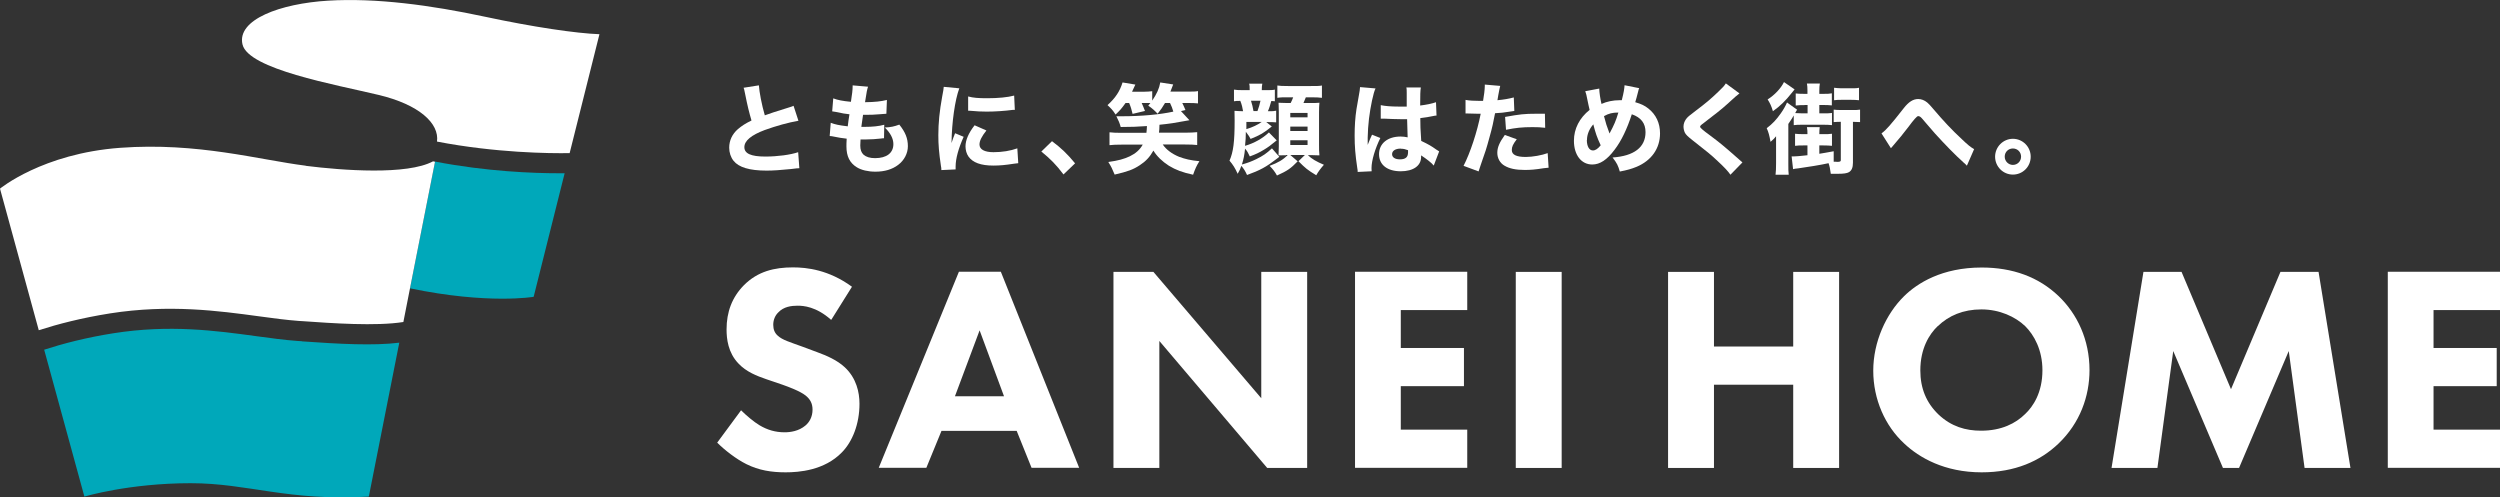
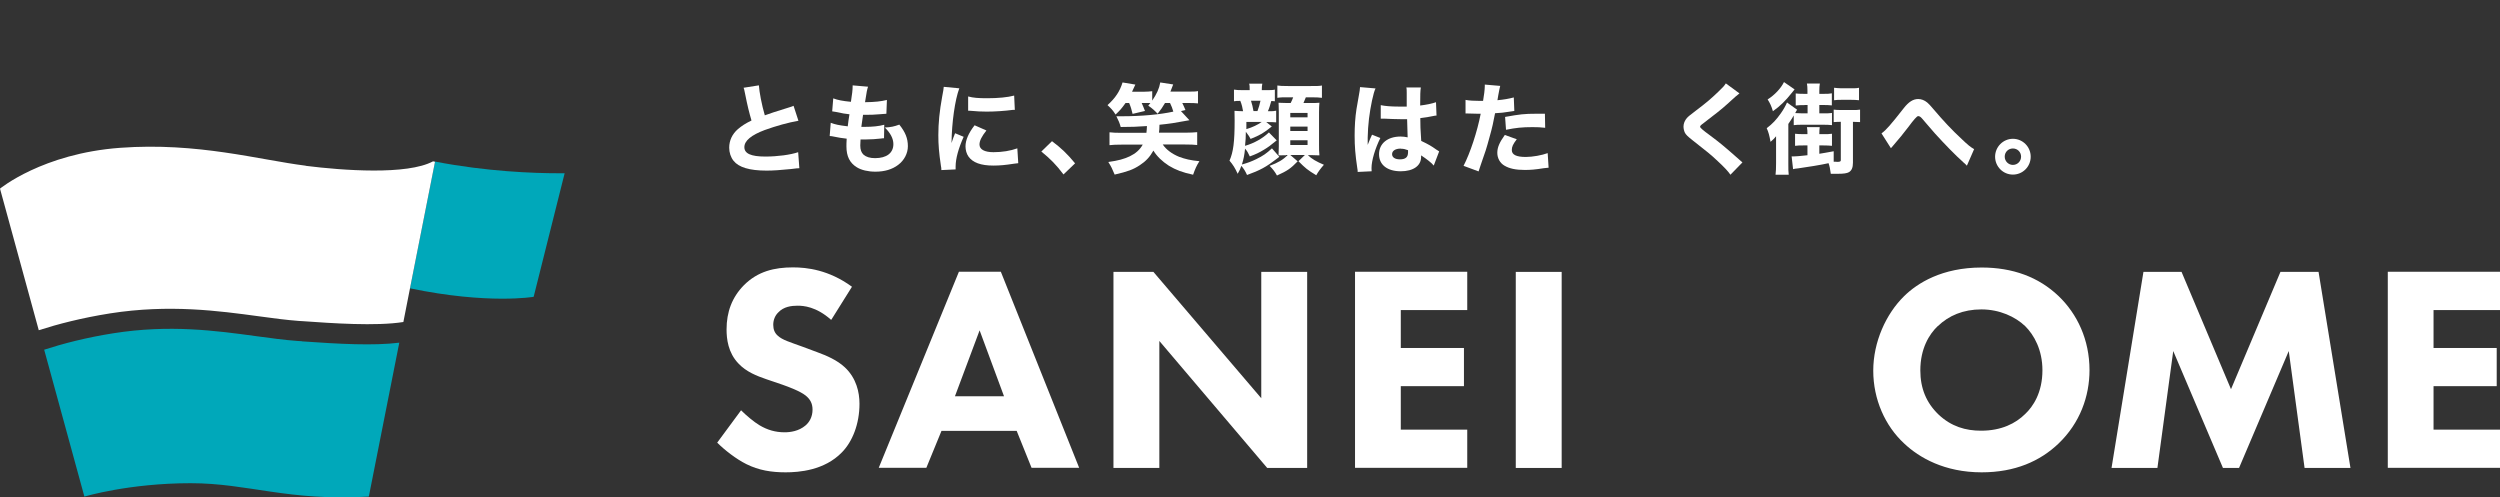
<svg xmlns="http://www.w3.org/2000/svg" width="382" height="76" viewBox="0 0 382 76" fill="none">
  <rect x="0" y="0" width="382" height="76" fill="#333333" stroke="none" />
  <path d="M126.977 48.858C124.7 46.832 122.746 46.71 121.88 46.71C120.933 46.71 119.744 46.852 118.918 47.743C118.454 48.189 118.152 48.858 118.152 49.627C118.152 50.336 118.374 50.883 118.837 51.288C119.562 51.957 120.61 52.24 122.665 52.99L124.942 53.84C126.272 54.327 127.904 55.015 129.093 56.129C130.866 57.79 131.329 59.958 131.329 61.7C131.329 64.799 130.241 67.493 128.65 69.113C125.97 71.888 122.061 72.172 120.046 72.172C117.87 72.172 115.956 71.868 114.042 70.916C112.49 70.146 110.717 68.769 109.589 67.635L113.236 62.692C114.001 63.462 115.231 64.495 116.057 64.981C117.245 65.69 118.474 66.055 119.885 66.055C120.792 66.055 122.061 65.872 123.068 65.022C123.653 64.535 124.156 63.725 124.156 62.591C124.156 61.598 123.753 60.971 123.109 60.444C122.283 59.775 120.429 59.087 119.562 58.783L117.064 57.932C115.654 57.446 114.022 56.818 112.833 55.542C111.241 53.881 111.019 51.774 111.019 50.336C111.019 47.683 111.846 45.434 113.659 43.591C115.795 41.444 118.354 40.856 121.174 40.856C123.27 40.856 126.635 41.221 130.181 43.814L127.038 48.837L126.977 48.858Z" fill="white" />
  <path d="M155.326 65.832H143.862L141.545 71.483H134.271L146.521 41.524H152.929L164.897 71.483H157.623L155.347 65.832H155.326ZM153.412 60.545L149.685 50.477L145.917 60.545H153.432H153.412Z" fill="white" />
  <path d="M170.136 71.503V41.545H176.241L192.722 60.849V41.545H199.734V71.503H193.629L177.147 52.098V71.503H170.136Z" fill="white" />
  <path d="M224.195 47.378H214.04V53.172H223.691V59.005H214.04V65.649H224.195V71.483H207.048V41.524H224.195V47.358V47.378Z" fill="white" />
  <path d="M238.622 41.545V71.503H231.61V41.545H238.622Z" fill="white" />
-   <path d="M261.894 52.949H274.003V41.545H281.015V71.503H274.003V58.783H261.894V71.503H254.882V41.545H261.894V52.949Z" fill="white" />
  <path d="M314.542 45.231C317.403 47.966 319.277 51.916 319.277 56.554C319.277 60.545 317.826 64.637 314.542 67.776C311.721 70.47 307.893 72.172 302.795 72.172C297.113 72.172 293.245 69.923 290.968 67.776C288.046 65.082 286.233 61.031 286.233 56.636C286.233 52.24 288.187 47.966 290.928 45.272C292.983 43.246 296.751 40.877 302.795 40.877C307.53 40.877 311.479 42.315 314.542 45.231ZM296.106 49.809C294.776 51.065 293.426 53.273 293.426 56.595C293.426 59.33 294.333 61.537 296.207 63.34C298.161 65.183 300.357 65.811 302.715 65.811C305.818 65.811 307.994 64.697 309.444 63.259C310.633 62.145 312.084 60.018 312.084 56.575C312.084 53.476 310.814 51.187 309.444 49.83C307.933 48.391 305.535 47.277 302.755 47.277C299.974 47.277 297.758 48.229 296.106 49.83V49.809Z" fill="white" />
  <path d="M322.642 71.503L327.518 41.545H333.341L340.896 59.471L348.452 41.545H354.275L359.151 71.503H352.139L349.722 53.638L342.125 71.503H339.667L332.071 53.638L329.653 71.503H322.642Z" fill="white" />
  <path d="M382 47.378H371.845V53.172H381.496V59.005H371.845V65.649H382V71.483H364.854V41.524H382V47.358V47.378Z" fill="white" />
  <path d="M115.956 13.024C116.016 14.037 116.399 16.043 116.863 17.622C117.689 17.319 118.313 17.116 120.65 16.387C120.953 16.306 121.033 16.265 121.255 16.164L122 18.453C120.469 18.716 118.575 19.243 116.842 19.871C114.787 20.641 113.739 21.512 113.739 22.484C113.739 23.456 114.727 23.922 116.943 23.922C118.777 23.922 120.792 23.659 121.96 23.254L122.141 25.705C121.819 25.705 121.739 25.725 120.892 25.826C119.26 25.988 118.192 26.069 117.124 26.069C114.525 26.069 112.873 25.563 112.087 24.57C111.664 24.044 111.422 23.314 111.422 22.565C111.422 21.471 111.886 20.479 112.752 19.729C113.357 19.223 113.84 18.899 114.828 18.413C114.465 17.177 114.223 16.205 113.86 14.382C113.719 13.652 113.699 13.612 113.619 13.409L115.936 13.045L115.956 13.024Z" fill="white" />
  <path d="M126.917 18.757C127.622 19.02 128.166 19.142 129.536 19.304C129.603 18.71 129.691 18.095 129.798 17.461C129.073 17.38 128.811 17.339 127.683 17.096C127.461 17.056 127.38 17.035 127.159 17.015L127.32 15.03C128.005 15.293 128.771 15.435 130.02 15.557C130.201 14.402 130.282 13.713 130.282 13.227V13.045L132.639 13.248C132.478 13.734 132.438 13.936 132.176 15.617C133.707 15.597 134.614 15.496 135.52 15.273L135.44 17.38C135.292 17.38 134.929 17.407 134.352 17.461C133.385 17.542 133.183 17.542 132.095 17.542H131.874C131.773 18.271 131.732 18.575 131.612 19.385C131.853 19.385 132.035 19.385 132.135 19.385C133.324 19.385 134.312 19.284 135.117 19.061L135.077 21.127C134.916 21.127 134.876 21.127 134.594 21.168C133.969 21.248 133.002 21.309 132.297 21.309C132.135 21.309 132.015 21.309 131.491 21.309C131.471 21.593 131.45 21.917 131.45 22.221C131.45 22.889 131.612 23.315 131.954 23.639C132.357 23.983 132.921 24.165 133.707 24.165C135.48 24.165 136.508 23.375 136.508 22.018C136.508 21.188 136.064 20.317 135.198 19.486C136.185 19.425 136.568 19.345 137.414 19.041C138.341 20.195 138.724 21.147 138.724 22.342C138.724 23.436 138.16 24.51 137.233 25.198C136.326 25.887 135.158 26.232 133.767 26.232C132.639 26.232 131.612 25.988 130.927 25.563C129.838 24.895 129.335 23.882 129.335 22.363C129.335 21.978 129.335 21.836 129.375 21.188C128.65 21.107 128.126 21.026 127.36 20.864C127.199 20.823 127.038 20.803 126.776 20.783L126.937 18.737L126.917 18.757Z" fill="white" />
  <path d="M146.582 13.49C145.917 15.273 145.434 18.676 145.393 21.856C145.528 21.465 145.615 21.208 145.655 21.086L145.937 20.357L147.247 20.904C146.461 22.646 146.018 24.246 146.018 25.441C146.018 25.583 146.018 25.664 146.018 25.887L143.842 25.988C143.842 25.725 143.822 25.603 143.761 25.259C143.479 23.355 143.378 22.119 143.378 20.661C143.378 18.797 143.56 16.974 143.963 14.767C144.144 13.835 144.164 13.693 144.205 13.268L146.542 13.49H146.582ZM150.713 19.952C150.007 20.843 149.665 21.512 149.665 22.079C149.665 22.828 150.43 23.254 151.801 23.254C153.11 23.254 154.4 23.051 155.448 22.666L155.589 24.935C155.347 24.976 155.266 24.976 154.924 25.016C153.614 25.218 152.808 25.3 151.78 25.3C149.886 25.3 148.637 24.854 147.972 23.902C147.69 23.497 147.529 22.93 147.529 22.363C147.529 21.41 147.992 20.337 148.919 19.142L150.713 19.932V19.952ZM147.972 14.746C148.698 14.949 149.483 15.01 150.854 15.01C152.506 15.01 153.997 14.868 154.964 14.604L155.065 16.792C154.924 16.792 154.924 16.792 154.742 16.792C153.513 16.954 152.022 17.055 150.773 17.055C149.826 17.055 149.282 17.015 148.355 16.934C148.275 16.934 148.154 16.934 147.932 16.914V14.746H147.972Z" fill="white" />
  <path d="M160.747 21.573C162.177 22.646 163.064 23.497 164.273 24.956L162.5 26.657C161.392 25.178 160.505 24.287 159.115 23.153L160.747 21.573Z" fill="white" />
  <path d="M171.97 15.759C171.365 16.61 171.123 16.873 170.459 17.501C170.035 16.833 169.794 16.59 169.229 16.063C170.459 14.949 171.123 13.916 171.526 12.599L173.481 12.923C173.279 13.389 173.219 13.511 172.977 14.017H174.77C175.314 14.017 175.677 13.976 176.06 13.936V15.374C176.765 14.321 177.128 13.531 177.289 12.599L179.264 12.903C179.076 13.389 178.934 13.754 178.84 13.997H181.601C182.346 13.997 182.669 13.997 183.052 13.916V15.8C182.669 15.759 182.266 15.739 181.661 15.739H180.654C180.855 16.164 180.976 16.407 181.137 16.812L180.452 16.974L181.742 18.372C179.324 18.818 178.76 18.899 177.168 19.061C177.168 19.709 177.128 19.871 177.088 20.276H181.077C181.903 20.276 182.467 20.236 182.931 20.195V22.16C182.487 22.099 181.843 22.079 181.077 22.079H177.672C178.176 22.849 179.082 23.517 180.17 23.963C181.037 24.287 181.943 24.51 183.273 24.631C182.85 25.279 182.608 25.826 182.306 26.697C180.694 26.353 179.667 25.968 178.599 25.32C177.591 24.672 176.765 23.882 176.241 23.011C175.697 23.983 175.073 24.651 174.166 25.239C173.159 25.907 172.332 26.211 170.318 26.677C169.935 25.745 169.814 25.502 169.35 24.753C170.922 24.53 171.708 24.307 172.635 23.882C173.541 23.436 174.146 22.909 174.609 22.099H171.365C170.62 22.099 170.035 22.119 169.532 22.18V20.215C170.035 20.276 170.6 20.296 171.365 20.296H175.173C175.214 19.932 175.234 19.749 175.254 19.263C173.884 19.365 172.776 19.405 171.244 19.405C171.083 18.818 170.922 18.433 170.579 17.764C170.982 17.764 171.305 17.764 171.486 17.764C174.388 17.764 177.289 17.501 179.284 17.055C179.143 16.529 179.022 16.265 178.78 15.739H178.014C177.632 16.387 177.43 16.691 176.886 17.38C176.362 16.833 176.1 16.59 175.455 16.144C175.597 15.962 175.657 15.901 175.778 15.739H174.448C174.65 16.205 174.69 16.265 174.952 16.954L173.058 17.4C172.917 16.792 172.776 16.306 172.534 15.739H171.97V15.759Z" fill="white" />
  <path d="M195.1 21.431C194.073 22.282 193.77 22.484 193.146 22.869C192.42 23.315 191.856 23.578 190.97 23.902C190.708 23.335 190.587 23.112 190.244 22.707C190.144 23.72 190.023 24.307 189.761 25.138C190.748 24.854 191.171 24.692 191.937 24.328C193.005 23.801 193.508 23.457 194.355 22.667L195.483 23.963C195.302 24.105 195.161 24.226 195.06 24.287C193.488 25.502 192.521 26.029 190.546 26.738C190.285 26.151 190.063 25.806 189.68 25.34C189.499 25.847 189.418 26.049 189.116 26.556C188.713 25.665 188.391 25.158 187.867 24.55C188.451 23.234 188.652 21.694 188.652 18.433C188.652 17.805 188.653 17.623 188.632 16.934C189.035 16.954 189.418 16.995 189.942 16.995C189.861 16.468 189.741 15.962 189.519 15.415C188.975 15.415 188.894 15.415 188.552 15.476V13.693C188.975 13.754 189.217 13.774 189.861 13.774H190.949V13.653C190.949 13.268 190.949 13.045 190.869 12.782H192.884C192.823 13.086 192.803 13.288 192.803 13.673V13.774H193.549C194.113 13.774 194.455 13.774 194.798 13.693V15.476C194.536 15.456 194.496 15.435 194.254 15.435C194.052 16.144 193.931 16.57 193.73 16.995H193.871C194.435 16.995 194.657 16.995 194.999 16.914V18.696C194.677 18.676 194.455 18.656 193.871 18.656H193.488L194.334 19.324C193.105 20.317 192.561 20.641 191.09 21.228C190.929 20.904 190.808 20.722 190.365 20.135C190.365 20.884 190.325 21.532 190.244 22.282C191.655 21.877 192.964 21.127 193.891 20.236L195.06 21.431H195.1ZM190.446 18.636V19.73C191.393 19.446 192.158 19.081 192.783 18.636H190.446ZM192.138 16.975C192.34 16.448 192.481 15.962 192.602 15.395H191.151C191.312 15.901 191.433 16.387 191.534 16.975H192.138ZM196.49 23.72C196.007 23.72 195.785 23.72 195.362 23.74C195.362 23.335 195.402 22.829 195.402 22.363V17.116C195.402 16.367 195.362 15.881 195.362 15.699C195.705 15.699 195.946 15.739 196.611 15.739H197.216C197.377 15.435 197.498 15.131 197.599 14.868H196.813C196.027 14.868 195.664 14.868 195.181 14.949V13.065C195.584 13.126 195.966 13.146 196.813 13.146H200.298C201.185 13.146 201.608 13.146 201.991 13.065V14.949C201.568 14.888 201.104 14.868 200.298 14.868H199.533C199.392 15.233 199.311 15.435 199.17 15.739H200.077C200.943 15.739 201.225 15.739 201.608 15.699C201.568 16.083 201.548 16.57 201.548 17.137V22.14C201.548 22.748 201.548 23.213 201.608 23.74C201.104 23.72 200.722 23.7 200.319 23.7H199.835C200.44 24.287 201.145 24.692 202.293 25.178C201.789 25.745 201.387 26.292 201.125 26.779C199.754 25.948 199.472 25.705 198.404 24.631L199.392 23.679H197.155L198.284 24.652C197.196 25.766 196.732 26.09 195.12 26.819C194.818 26.272 194.516 25.867 193.992 25.34C195.302 24.854 196.027 24.429 196.772 23.679H196.511L196.49 23.72ZM197.155 17.927H199.795V17.258H197.155V17.927ZM197.155 20.013H199.795V19.345H197.155V20.013ZM197.155 22.16H199.795V21.431H197.155V22.16Z" fill="white" />
  <path d="M210.172 13.531C209.849 14.159 209.406 16.306 209.184 18.109C209.064 19.081 209.003 20.134 208.983 21.005C208.983 21.309 208.983 21.897 208.983 22.14C209.305 21.329 209.426 21.046 209.648 20.58L210.917 21.086C210.131 22.666 209.567 24.53 209.567 25.684C209.567 25.745 209.567 25.887 209.587 26.171L207.452 26.272C207.452 26.069 207.452 25.988 207.391 25.664C207.089 23.659 206.988 22.342 206.988 20.722C206.988 19.304 207.069 17.967 207.27 16.671C207.311 16.373 207.432 15.678 207.633 14.584C207.754 13.976 207.794 13.632 207.814 13.308L210.172 13.511V13.531ZM210.958 16.063C211.622 16.205 212.529 16.286 213.758 16.286C214.181 16.286 214.443 16.286 214.947 16.286C214.947 15.543 214.947 14.834 214.947 14.159C214.947 13.875 214.947 13.551 214.887 13.369H217.103C217.022 13.875 217.002 14.483 217.002 16.124C217.989 16.002 218.795 15.84 219.42 15.617L219.501 17.663C219.319 17.663 219.299 17.663 218.916 17.744C218.392 17.866 217.808 17.947 217.022 18.048C217.022 19.263 217.042 19.608 217.163 21.532C218.272 22.059 218.695 22.302 219.46 22.849C219.682 22.99 219.722 23.031 219.904 23.132L219.078 25.3C218.735 24.874 218.01 24.307 217.143 23.74C217.143 23.882 217.143 23.902 217.143 24.003C217.143 25.32 215.954 26.171 214.04 26.171C211.965 26.171 210.716 25.178 210.716 23.558C210.716 21.937 212.025 20.863 214 20.863C214.403 20.863 214.665 20.904 215.088 20.985C215.088 20.479 215.048 19.79 215.007 18.21C214.584 18.21 214.322 18.21 214 18.21C213.456 18.21 212.126 18.169 211.481 18.129C211.32 18.129 211.179 18.129 211.058 18.129C211.058 18.129 211.018 18.129 210.978 18.129V16.063H210.958ZM214.02 22.707C213.234 22.707 212.711 23.031 212.711 23.558C212.711 24.044 213.154 24.348 213.899 24.348C214.766 24.348 215.149 24.023 215.149 23.274C215.149 23.132 215.149 22.95 215.149 22.95C214.705 22.788 214.463 22.727 214.06 22.727L214.02 22.707Z" fill="white" />
  <path d="M223.973 15.273C224.538 15.374 225.223 15.415 226.109 15.415C226.21 15.415 226.23 15.415 226.613 15.415C226.754 14.665 226.875 13.612 226.875 13.187V12.923L229.232 13.126C229.165 13.369 229.064 13.855 228.93 14.584C228.87 14.989 228.849 15.03 228.809 15.313C229.877 15.212 230.522 15.091 231.308 14.888L231.388 16.954C231.2 16.981 230.925 17.022 230.562 17.076C229.897 17.197 229.252 17.258 228.446 17.299C228.205 18.595 228.003 19.547 227.58 21.026C227.137 22.666 226.976 23.173 226.27 25.158C226.129 25.583 226.008 25.928 225.928 26.191L223.631 25.34C224.638 23.396 225.726 20.114 226.25 17.38H225.827L224.215 17.339C224.114 17.339 224.074 17.339 223.933 17.339V15.253L223.973 15.273ZM231.771 21.269C231.166 22.059 231.005 22.423 231.005 22.93C231.005 23.639 231.69 23.983 233.141 23.983C234.189 23.983 235.619 23.72 236.486 23.396L236.627 25.624C236.365 25.664 236.244 25.664 235.861 25.705C234.612 25.907 233.866 25.968 233 25.968C231.63 25.968 230.643 25.766 229.897 25.32C229.212 24.935 228.789 24.186 228.789 23.355C228.789 22.525 229.111 21.775 229.937 20.621L231.731 21.269H231.771ZM236.103 19.527C235.378 19.446 234.954 19.425 234.169 19.425C232.597 19.425 231.61 19.527 230.119 19.831L229.978 17.866C232.214 17.461 232.96 17.38 234.693 17.38C235.075 17.38 235.136 17.38 236.063 17.38L236.103 19.527Z" fill="white" />
-   <path d="M244.364 13.551C244.384 14.179 244.525 15.111 244.707 15.88C245.513 15.516 246.48 15.313 247.447 15.313C247.528 15.313 247.648 15.313 247.81 15.313C248.132 14.037 248.192 13.571 248.233 13.024L250.469 13.47C250.389 13.673 250.348 13.774 250.328 13.916C250.147 14.625 249.945 15.394 249.865 15.617C250.771 15.88 251.295 16.124 251.88 16.589C253.028 17.501 253.653 18.797 253.653 20.377C253.653 22.686 252.343 24.53 250.086 25.482C249.301 25.806 248.656 25.988 247.507 26.211C247.245 25.299 247.084 24.955 246.399 24.064C249.683 23.841 251.436 22.504 251.436 20.195C251.436 18.838 250.751 17.947 249.341 17.46C248.636 19.648 247.749 21.532 246.701 22.889C245.553 24.428 244.465 25.137 243.296 25.137C241.624 25.137 240.496 23.679 240.496 21.512C240.496 19.668 241.342 18.028 242.893 16.792C242.833 16.589 242.672 15.82 242.39 14.463C242.349 14.28 242.309 14.179 242.228 13.936L244.384 13.531L244.364 13.551ZM242.47 21.39C242.47 22.362 242.833 22.99 243.397 22.99C243.78 22.99 244.163 22.727 244.586 22.2C244.001 20.945 243.8 20.337 243.457 19C242.833 19.709 242.49 20.56 242.49 21.39H242.47ZM245.936 20.398C246.661 19.04 246.903 18.473 247.286 17.197C246.379 17.197 245.815 17.339 245.09 17.744C245.392 18.878 245.472 19.182 245.936 20.398Z" fill="white" />
  <path d="M265.802 14.26C265.547 14.436 264.922 14.983 263.928 15.901C263.163 16.61 261.994 17.522 260.322 18.798C259.858 19.142 259.777 19.223 259.777 19.385C259.777 19.52 260.261 19.939 261.228 20.641C262.679 21.715 263.586 22.464 265.802 24.429C265.963 24.571 266.064 24.652 266.245 24.814L264.412 26.698C264.009 26.13 263.505 25.583 262.457 24.611C261.369 23.578 260.906 23.234 258.569 21.39C257.884 20.844 257.601 20.58 257.44 20.256C257.319 19.993 257.239 19.648 257.239 19.324C257.239 18.879 257.44 18.393 257.763 18.028C257.964 17.805 258.186 17.623 259.092 16.934C260.765 15.678 261.571 14.969 262.558 14.017C263.283 13.329 263.445 13.146 263.707 12.741L265.802 14.281V14.26Z" fill="white" />
  <path d="M275.715 16.063C275.171 16.063 274.788 16.063 274.385 16.124V14.281C274.768 14.321 275.05 14.341 275.715 14.341H276.179V13.855C276.179 13.369 276.158 13.065 276.098 12.761H278.073C278.012 13.126 277.992 13.389 277.992 13.896V14.341H278.556C279.241 14.341 279.483 14.341 279.906 14.26V16.104C279.483 16.063 279.12 16.043 278.556 16.043H277.992V17.319H278.677C279.282 17.319 279.564 17.319 279.926 17.258V19.122C279.543 19.081 279.201 19.061 278.717 19.061H275.353C274.849 19.061 274.486 19.061 274.083 19.122V17.643C273.922 17.947 273.761 18.19 273.257 18.939V25.016C273.257 25.806 273.257 26.272 273.317 26.697H271.303C271.363 26.191 271.383 25.725 271.383 24.935V22.342C271.383 21.991 271.383 21.485 271.383 20.823C271.162 21.107 270.96 21.309 270.537 21.674C270.356 20.661 270.235 20.215 269.953 19.588C270.839 18.919 271.424 18.291 272.109 17.319C272.491 16.792 272.894 16.063 273.056 15.658L274.607 16.772C274.526 16.873 274.486 16.914 274.446 17.015C274.392 17.123 274.345 17.211 274.305 17.278C274.688 17.278 274.95 17.319 275.332 17.319H276.199V16.043H275.735L275.715 16.063ZM274.204 13.673C274.003 13.916 273.962 13.957 273.761 14.22C272.834 15.395 272.008 16.205 270.9 16.995C270.678 16.225 270.477 15.8 270.094 15.192C271.162 14.524 272.129 13.491 272.592 12.539L274.204 13.653V13.673ZM275.614 22.221C275.07 22.221 274.667 22.221 274.285 22.282V20.438C274.667 20.479 275.01 20.499 275.614 20.499H276.179C276.179 20.094 276.179 19.81 276.098 19.426H278.052C278.012 19.81 277.992 20.013 277.992 20.499H278.576C279.181 20.499 279.523 20.499 279.926 20.438V22.282C279.523 22.241 279.12 22.221 278.576 22.221H277.992V23.497C278.717 23.375 279.12 23.315 280.188 23.112V24.712H280.47C280.591 24.733 280.672 24.733 280.732 24.733C281.155 24.733 281.276 24.672 281.276 24.469V18.615H281.196C281.014 18.615 280.672 18.615 280.188 18.656V16.752C280.531 16.792 280.853 16.813 281.357 16.813H282.989C283.553 16.813 283.855 16.813 284.218 16.752V18.656C283.795 18.636 283.493 18.615 283.13 18.615V24.854C283.13 25.624 282.928 26.07 282.505 26.313C282.223 26.475 281.72 26.556 280.833 26.556C280.652 26.556 280.571 26.556 279.745 26.556C279.644 25.766 279.564 25.401 279.402 24.935C278.254 25.198 276.078 25.543 274.768 25.725C274.446 25.745 274.103 25.806 273.982 25.847L273.761 23.902H274.063C274.385 23.902 275.111 23.841 276.179 23.72V22.221H275.614ZM280.249 13.41C280.591 13.45 281.014 13.491 281.377 13.491H282.868C283.412 13.491 283.714 13.491 284.057 13.41V15.314C283.654 15.273 283.331 15.253 282.848 15.253H281.417C281.014 15.253 280.631 15.253 280.249 15.314V13.41Z" fill="white" />
  <path d="M287.523 20.357C288.187 19.871 288.832 19.162 290.908 16.509C291.653 15.557 292.338 15.131 293.104 15.131C293.587 15.131 294.051 15.314 294.474 15.658C294.696 15.84 295.018 16.185 295.441 16.691C296.993 18.514 298.181 19.79 299.793 21.289C300.66 22.12 301.103 22.484 301.647 22.788L300.539 25.32C300.377 25.138 300.317 25.077 300.035 24.834C298.786 23.72 297.134 22.018 295.683 20.418C295.468 20.162 295.018 19.642 294.333 18.858C294.225 18.723 294.017 18.48 293.708 18.129C293.446 17.825 293.285 17.744 293.084 17.744C292.909 17.744 292.419 18.291 291.613 19.385C290.908 20.317 290.081 21.33 289.316 22.201C289.134 22.403 289.094 22.464 288.933 22.646L287.502 20.398L287.523 20.357Z" fill="white" />
  <path d="M310.291 23.942C310.291 25.462 309.082 26.677 307.571 26.677C306.059 26.677 304.851 25.442 304.851 23.942C304.851 22.444 306.08 21.208 307.571 21.208C309.062 21.208 310.291 22.423 310.291 23.942ZM306.321 23.942C306.321 24.631 306.886 25.198 307.571 25.198C308.256 25.198 308.82 24.651 308.82 23.942C308.82 23.234 308.276 22.687 307.571 22.687C306.865 22.687 306.321 23.234 306.321 23.942Z" fill="white" />
  <path d="M66.471 24.692L62.643 44.056C74.611 46.548 81.542 45.353 81.542 45.353L86.277 26.474C85.995 26.474 85.713 26.474 85.391 26.474C81.502 26.474 74.349 26.211 66.491 24.692H66.471Z" fill="#00A8BA" />
  <path d="M46.121 52.139L45.456 52.098C43.501 51.957 41.386 51.673 39.169 51.369C32.943 50.518 25.891 49.566 17.308 50.924C13.097 51.592 9.551 52.524 6.75 53.435L12.895 75.879C12.895 75.879 19.665 73.833 29.135 73.833C37.96 73.833 43.945 76.608 56.356 75.879L61.011 52.362C57.082 52.848 51.863 52.564 46.141 52.159L46.121 52.139Z" fill="#00A8BA" />
-   <path d="M87.042 23.396L91.596 5.226C88.05 5.105 81.36 4.112 74.087 2.552C65.846 0.79 57.444 -0.344 50.13 0.102C42.816 0.547 36.167 2.998 37.053 6.786C37.94 10.574 51.157 12.903 57.847 14.503C64.053 15.982 67.156 18.858 66.773 21.634C75.699 23.355 84.04 23.456 87.042 23.396Z" fill="white" />
  <path d="M46.725 25.32C39.592 24.429 30.203 21.715 18.355 22.586C6.508 23.457 0 28.824 0 28.824L5.924 50.458C8.825 49.526 12.472 48.574 16.824 47.885C25.851 46.467 33.447 47.5 39.572 48.331C41.748 48.635 43.803 48.898 45.677 49.04L46.342 49.08C50.593 49.384 57.484 49.87 61.635 49.202L62.642 44.077L66.471 24.712C66.471 24.712 66.672 24.753 66.168 24.652C62.219 26.779 52.367 26.049 46.725 25.34V25.32Z" fill="white" />
</svg>